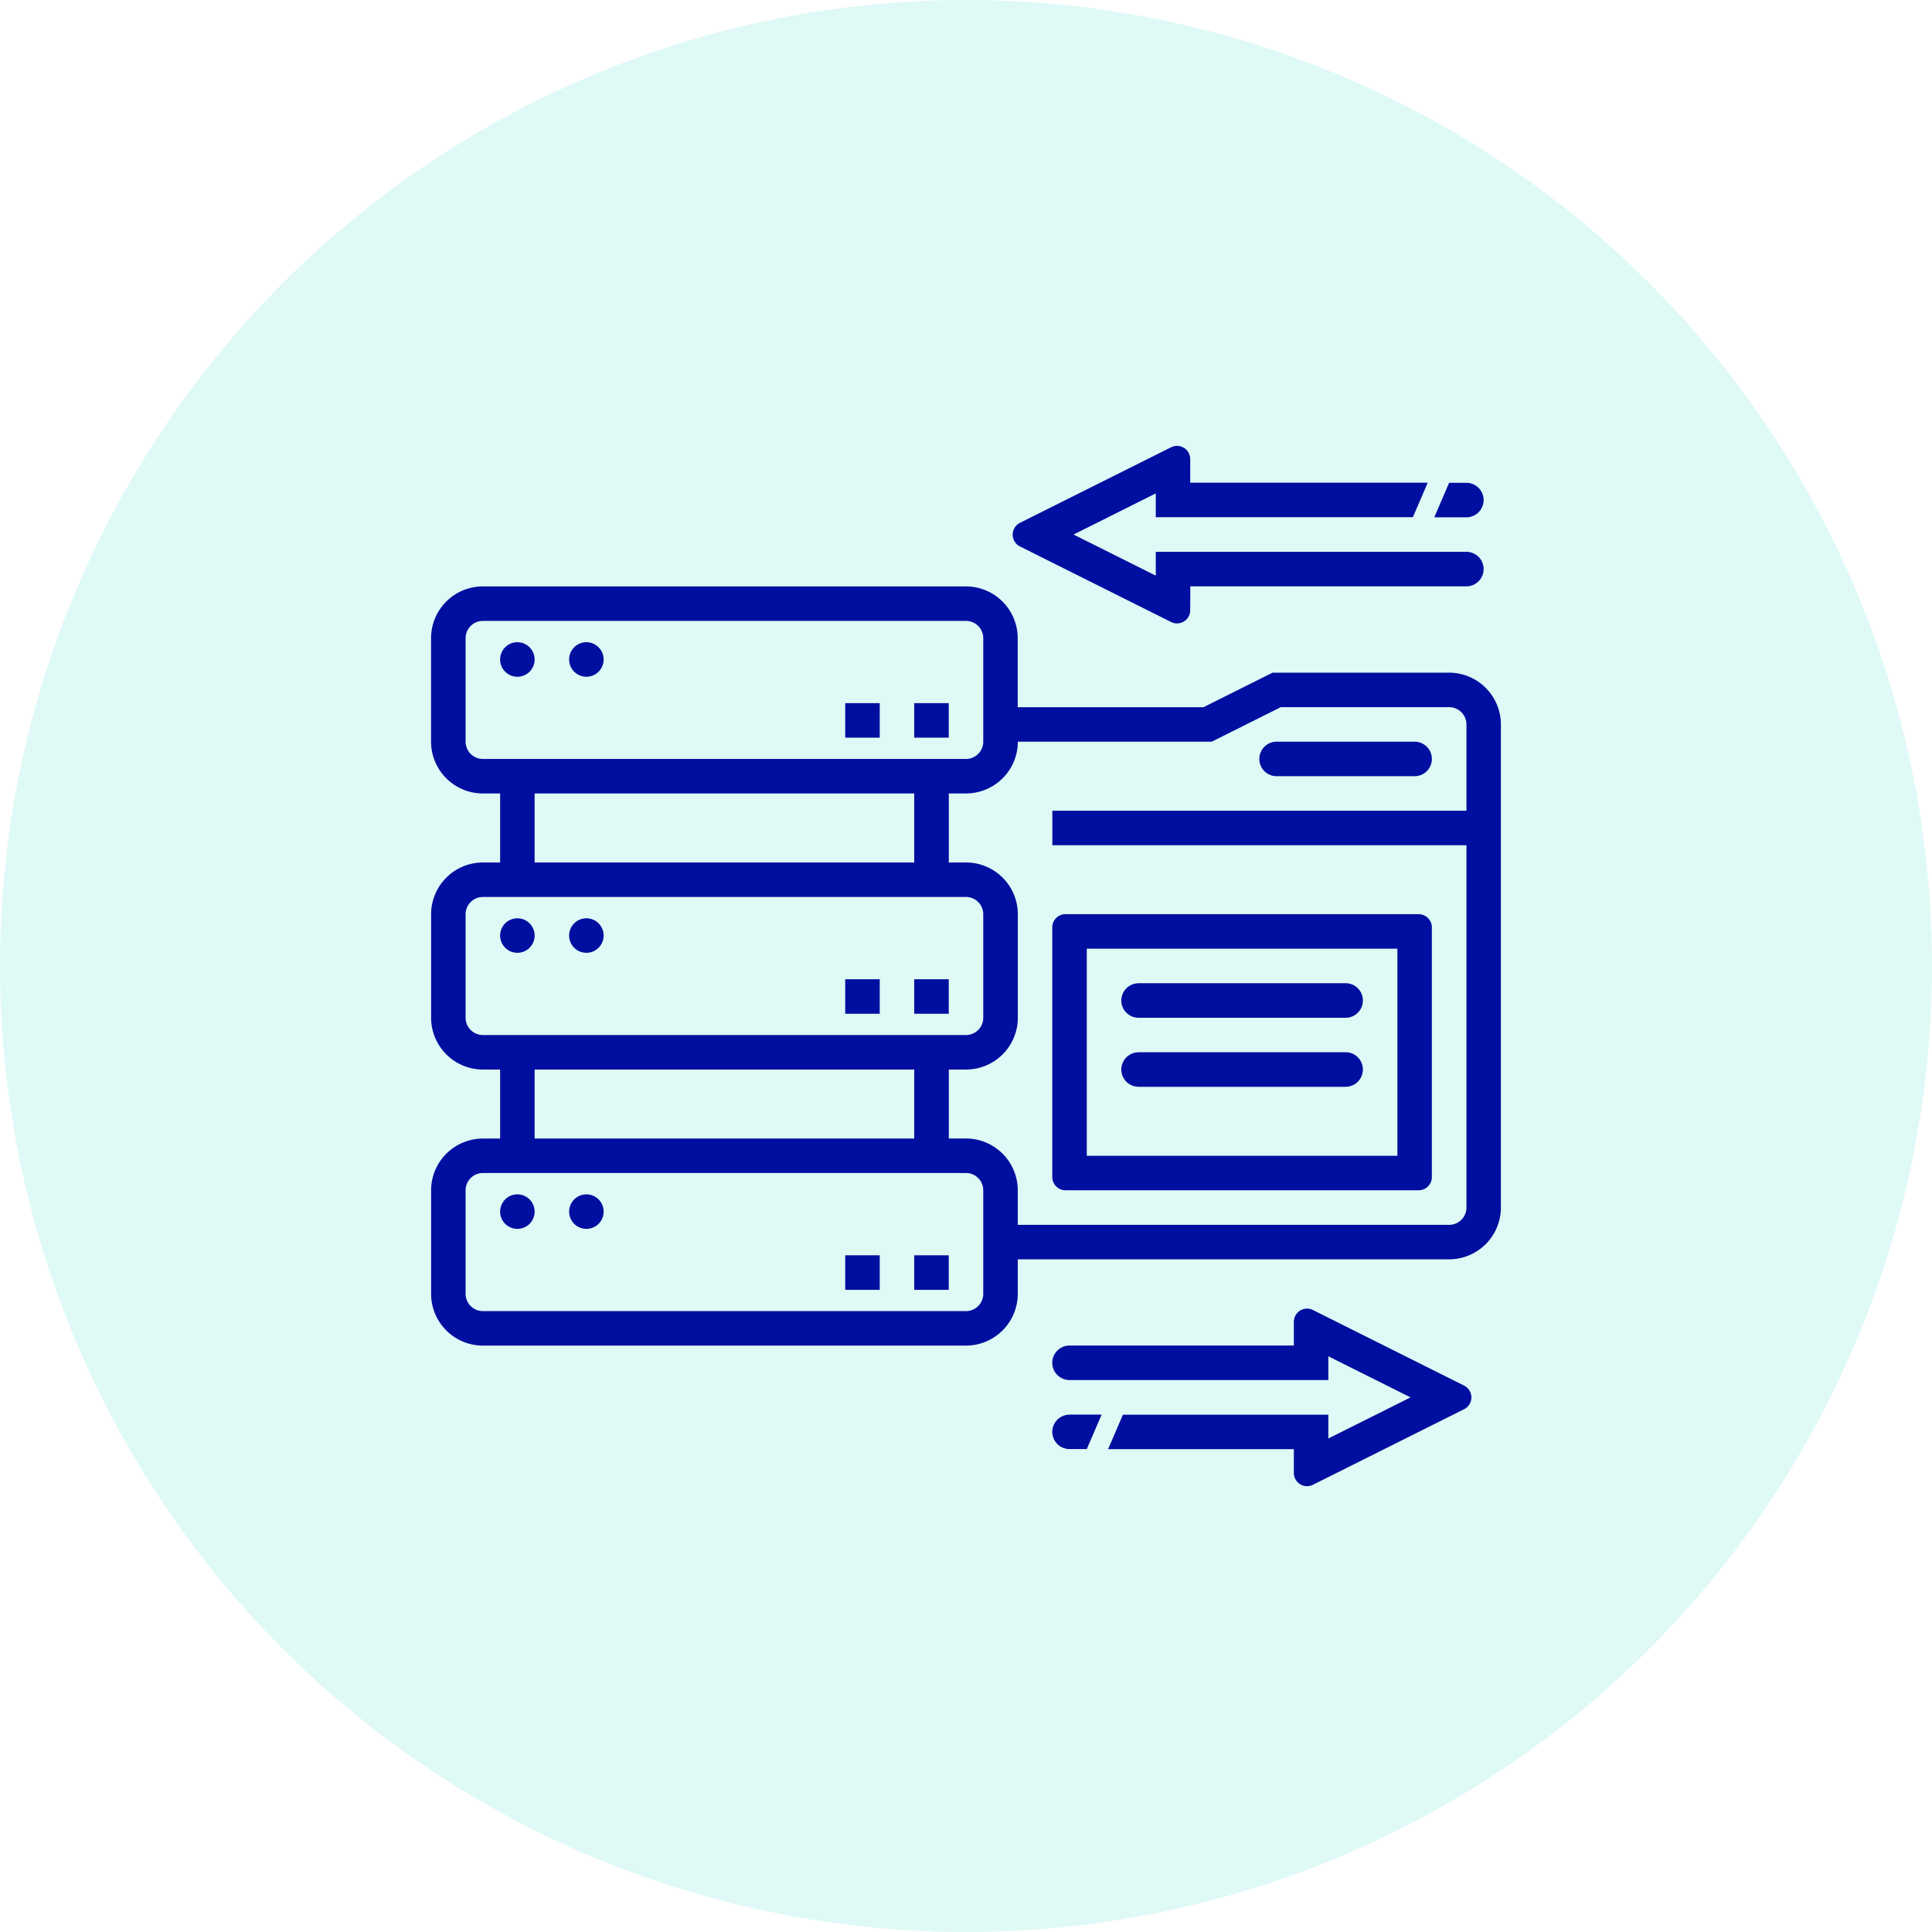
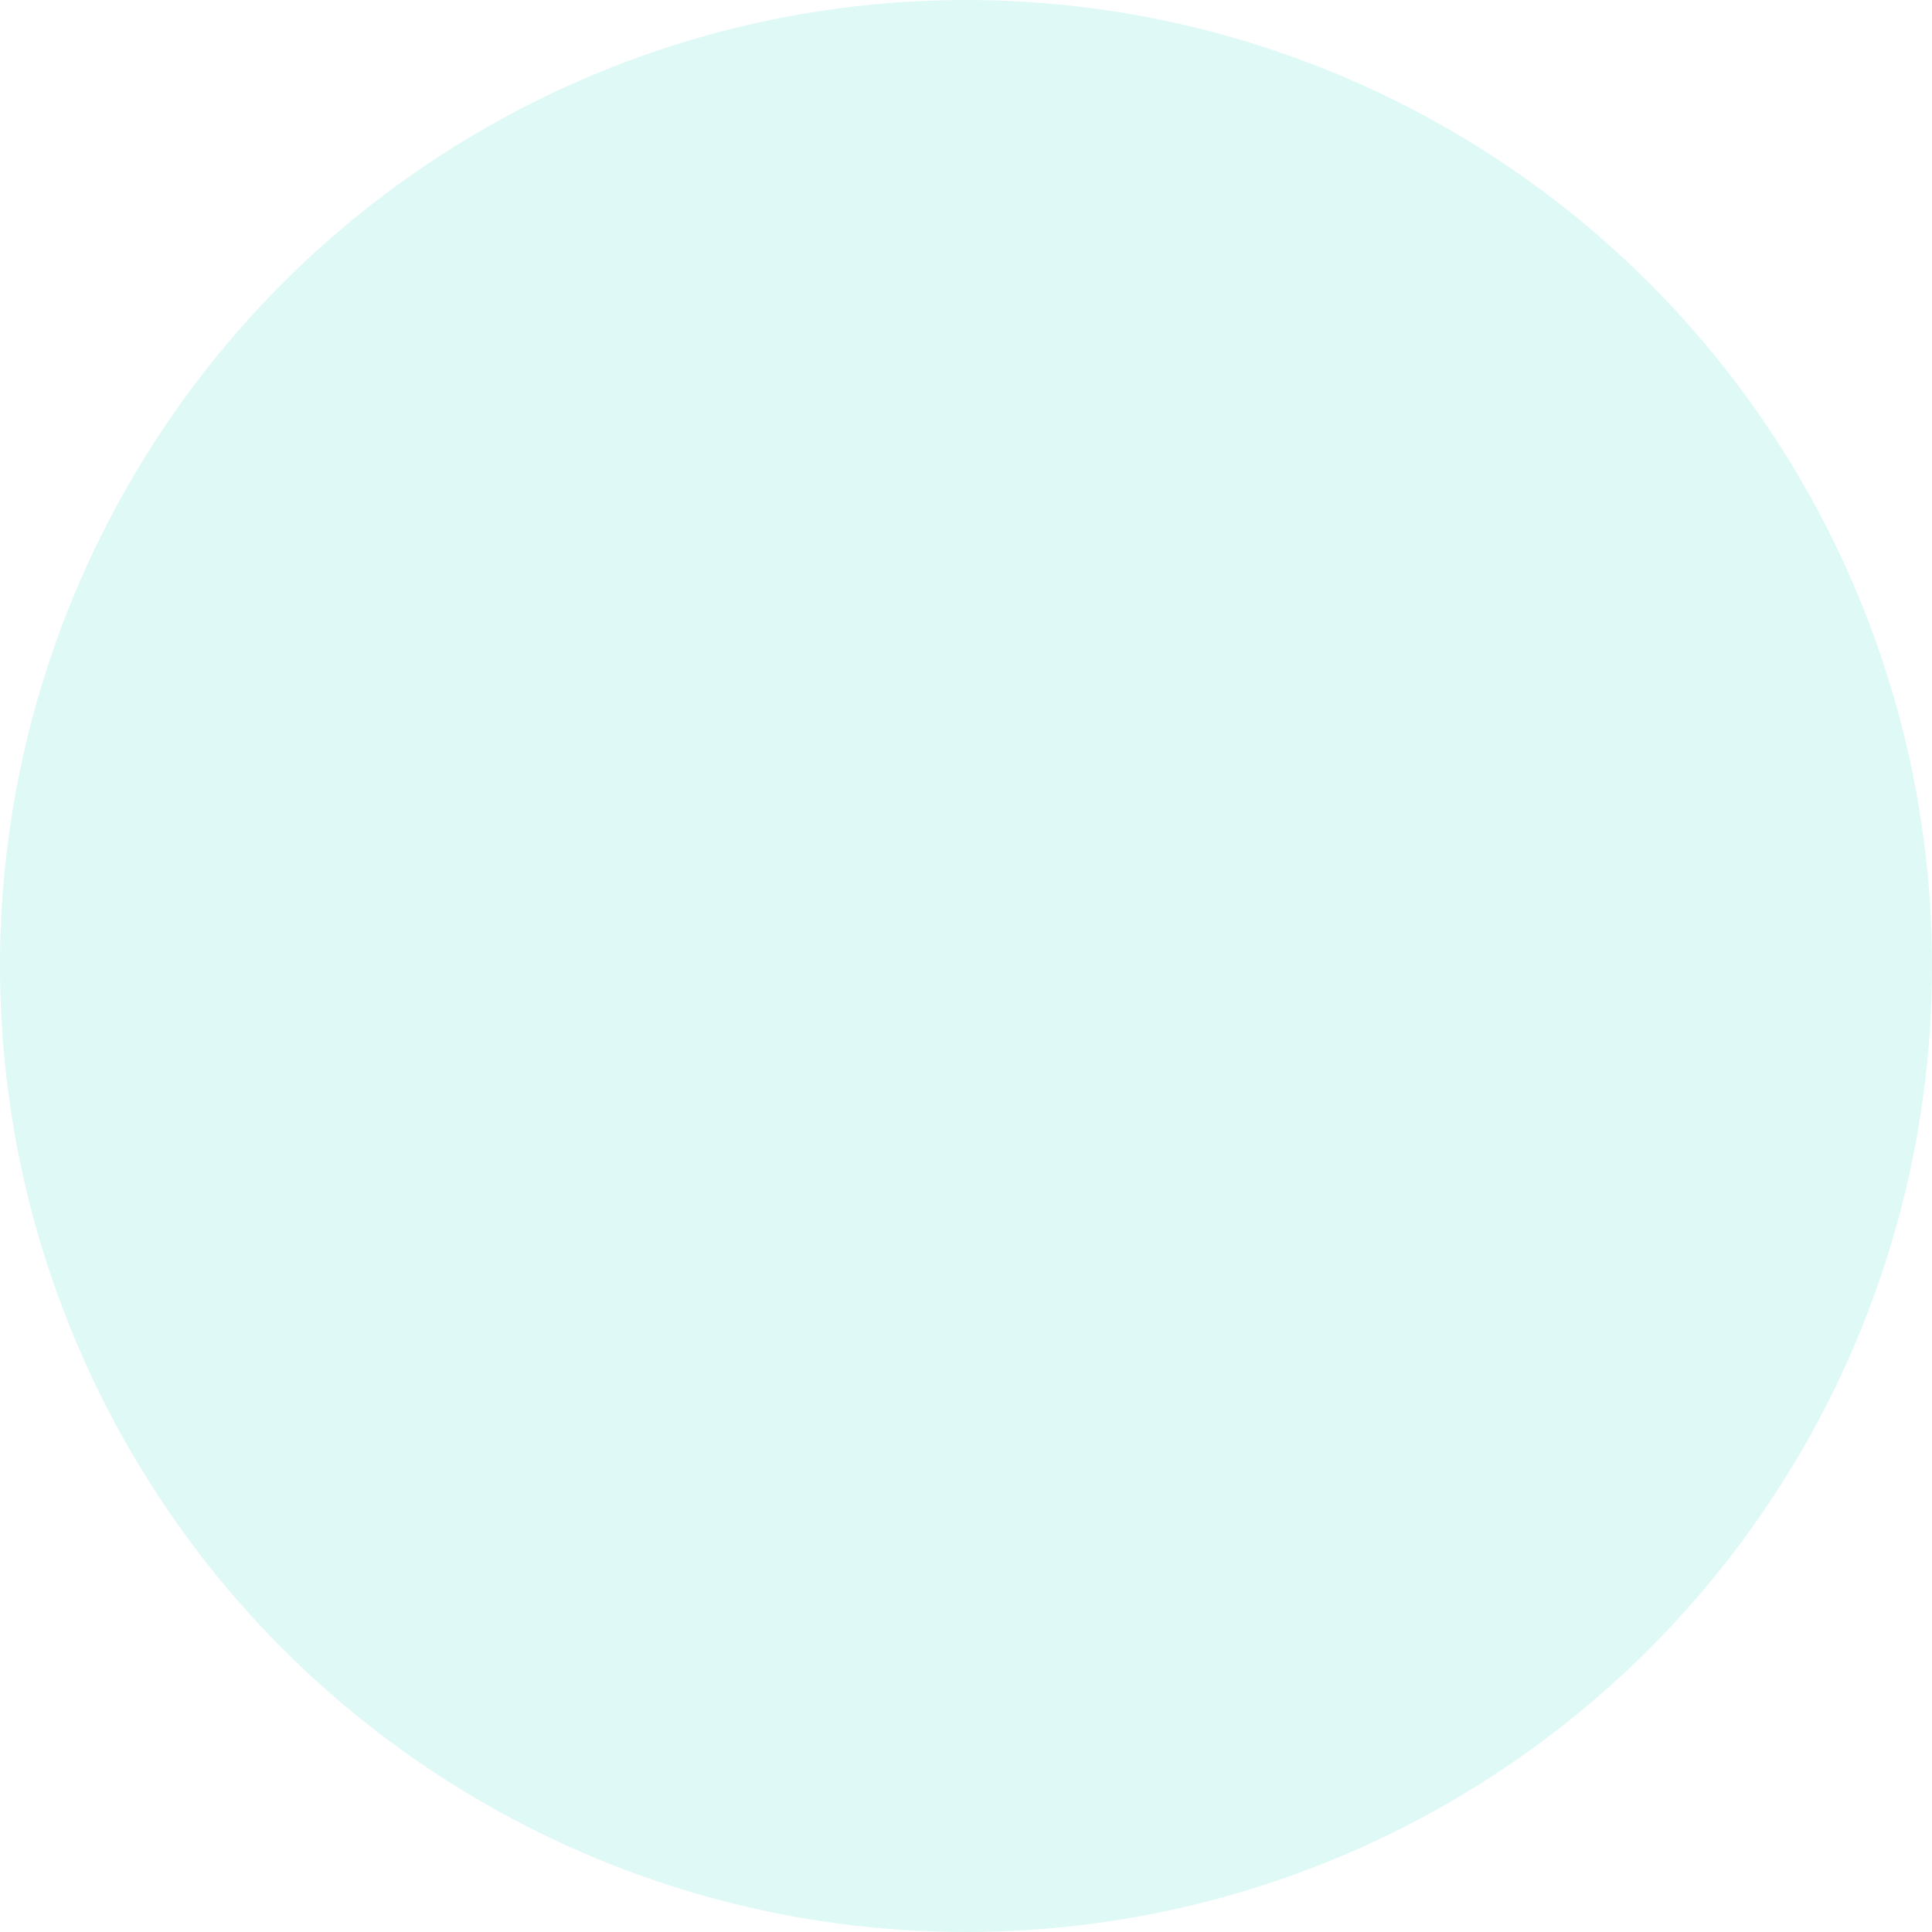
<svg xmlns="http://www.w3.org/2000/svg" width="130" height="130" viewBox="0 0 130 130">
  <g id="iconObjetivos_06" transform="translate(-752.572 -2083)">
    <circle id="Ellipse_3" data-name="Ellipse 3" cx="65" cy="65" r="65" transform="translate(752.572 2083)" fill="#2ed9c3" opacity="0.15" />
-     <path id="Path_1012" data-name="Path 1012" d="M1259.269,97.976h0a1.161,1.161,0,0,1,1.161,1.161h0a1.161,1.161,0,0,1-1.161,1.161h0a1.161,1.161,0,0,1-1.161-1.161h0A1.161,1.161,0,0,1,1259.269,97.976Zm4.644,0h0a1.161,1.161,0,0,1,1.161,1.161h0a1.161,1.161,0,0,1-1.161,1.161h0a1.161,1.161,0,0,1-1.161-1.161h0A1.161,1.161,0,0,1,1263.913,97.976Zm22.06,4.1h2.322V104.4h-2.322Zm-4.644,0h2.322V104.4h-2.322ZM1259.269,79.4h0a1.161,1.161,0,0,1,1.161,1.161h0a1.161,1.161,0,0,1-1.161,1.161h0a1.161,1.161,0,0,1-1.161-1.161h0A1.161,1.161,0,0,1,1259.269,79.4Zm4.644,0h0a1.161,1.161,0,0,1,1.161,1.161h0a1.161,1.161,0,0,1-1.161,1.161h0a1.161,1.161,0,0,1-1.161-1.161h0A1.161,1.161,0,0,1,1263.913,79.4Zm22.06,4.1h2.322v2.322h-2.322Zm-4.644,0h2.322v2.322h-2.322Zm-22.06-22.676h0a1.161,1.161,0,0,1,1.161,1.161h0a1.161,1.161,0,0,1-1.161,1.162h0a1.161,1.161,0,0,1-1.161-1.162h0A1.161,1.161,0,0,1,1259.269,60.823Zm4.644,0h0a1.161,1.161,0,0,1,1.161,1.161h0a1.161,1.161,0,0,1-1.161,1.162h0a1.161,1.161,0,0,1-1.161-1.162h0A1.161,1.161,0,0,1,1263.913,60.823Zm22.06,4.1h2.322v2.322h-2.322Zm-4.644,0h2.322v2.322h-2.322Zm40.635-2.05H1310.08l-4.644,2.322h-12.5V60.551a3.487,3.487,0,0,0-3.483-3.483h-32.509a3.487,3.487,0,0,0-3.483,3.483v6.966A3.488,3.488,0,0,0,1256.947,71h1.161v4.644h-1.161a3.488,3.488,0,0,0-3.483,3.484v6.966a3.488,3.488,0,0,0,3.483,3.483h1.161v4.644h-1.161a3.487,3.487,0,0,0-3.483,3.483v6.966a3.488,3.488,0,0,0,3.483,3.483h32.509a3.488,3.488,0,0,0,3.483-3.483v-2.322h29.025a3.488,3.488,0,0,0,3.484-3.483V66.356A3.488,3.488,0,0,0,1321.964,62.873Zm-66.178,4.644V60.551a1.163,1.163,0,0,1,1.161-1.161h32.509a1.163,1.163,0,0,1,1.161,1.161v6.966a1.163,1.163,0,0,1-1.161,1.161h-32.509A1.163,1.163,0,0,1,1255.786,67.517ZM1260.43,71h25.543v4.644H1260.43Zm-4.644,15.094V79.128a1.163,1.163,0,0,1,1.161-1.162h32.509a1.163,1.163,0,0,1,1.161,1.162v6.966a1.163,1.163,0,0,1-1.161,1.161h-32.509A1.163,1.163,0,0,1,1255.786,86.094Zm4.644,3.483h25.543v4.644H1260.43Zm30.187,15.093a1.163,1.163,0,0,1-1.161,1.161h-32.509a1.163,1.163,0,0,1-1.161-1.161V97.7a1.163,1.163,0,0,1,1.161-1.161h32.509a1.163,1.163,0,0,1,1.161,1.161Zm31.347-4.644h-29.025V97.7a3.487,3.487,0,0,0-3.483-3.483H1288.3V89.577h1.161a3.488,3.488,0,0,0,3.483-3.483V79.128a3.488,3.488,0,0,0-3.483-3.484H1288.3V71h1.161a3.488,3.488,0,0,0,3.483-3.483h13.045l4.644-2.322h11.336a1.162,1.162,0,0,1,1.161,1.161v5.805h-27.864v2.322h27.864V98.865A1.163,1.163,0,0,1,1321.964,100.026Zm-11.61-32.509h9.288a1.161,1.161,0,0,1,1.161,1.161h0a1.16,1.16,0,0,1-1.161,1.161h-9.288a1.161,1.161,0,0,1-1.161-1.161h0A1.161,1.161,0,0,1,1310.354,67.517ZM1296.15,97.7h23.765a.888.888,0,0,0,.888-.889v-16.8a.887.887,0,0,0-.888-.888H1296.15a.888.888,0,0,0-.889.888v16.8A.889.889,0,0,0,1296.15,97.7Zm1.433-16.254h20.9V95.382h-20.9Zm3.483,2.322H1315a1.16,1.16,0,0,1,1.161,1.161h0A1.161,1.161,0,0,1,1315,86.094h-13.932a1.161,1.161,0,0,1-1.161-1.161h0A1.161,1.161,0,0,1,1301.066,83.772Zm0,4.644H1315a1.16,1.16,0,0,1,1.161,1.161h0A1.161,1.161,0,0,1,1315,90.738h-13.932a1.161,1.161,0,0,1-1.161-1.161h0A1.161,1.161,0,0,1,1301.066,88.416Zm3.483-31.348h18.576a1.161,1.161,0,0,0,1.161-1.161h0a1.161,1.161,0,0,0-1.161-1.161h-20.9v1.6l-5.531-2.765,5.531-2.766v1.6h17.3l1-2.322h-15.982V48.5a.889.889,0,0,0-1.286-.795l-10.169,5.085a.889.889,0,0,0,0,1.59l10.169,5.084a.888.888,0,0,0,1.286-.8Zm17.415-6.966h1.161a1.161,1.161,0,0,1,1.161,1.161h0a1.161,1.161,0,0,1-1.161,1.161h-2.161Zm-10.449,58.051h-15.093a1.161,1.161,0,0,0-1.161,1.161h0a1.161,1.161,0,0,0,1.161,1.161h17.415v-1.6l5.532,2.766-5.532,2.766V112.8h-13.821l-1,2.322h12.5v1.6a.888.888,0,0,0,1.286.795l10.17-5.084a.889.889,0,0,0,0-1.59l-10.17-5.085a.889.889,0,0,0-1.286.8Zm-15.093,4.644h2.161l-1,2.322h-1.161a1.161,1.161,0,0,1-1.161-1.161h0A1.161,1.161,0,0,1,1296.422,112.8Z" transform="translate(-471.884 2065.39)" fill="#000f9f" />
  </g>
</svg>